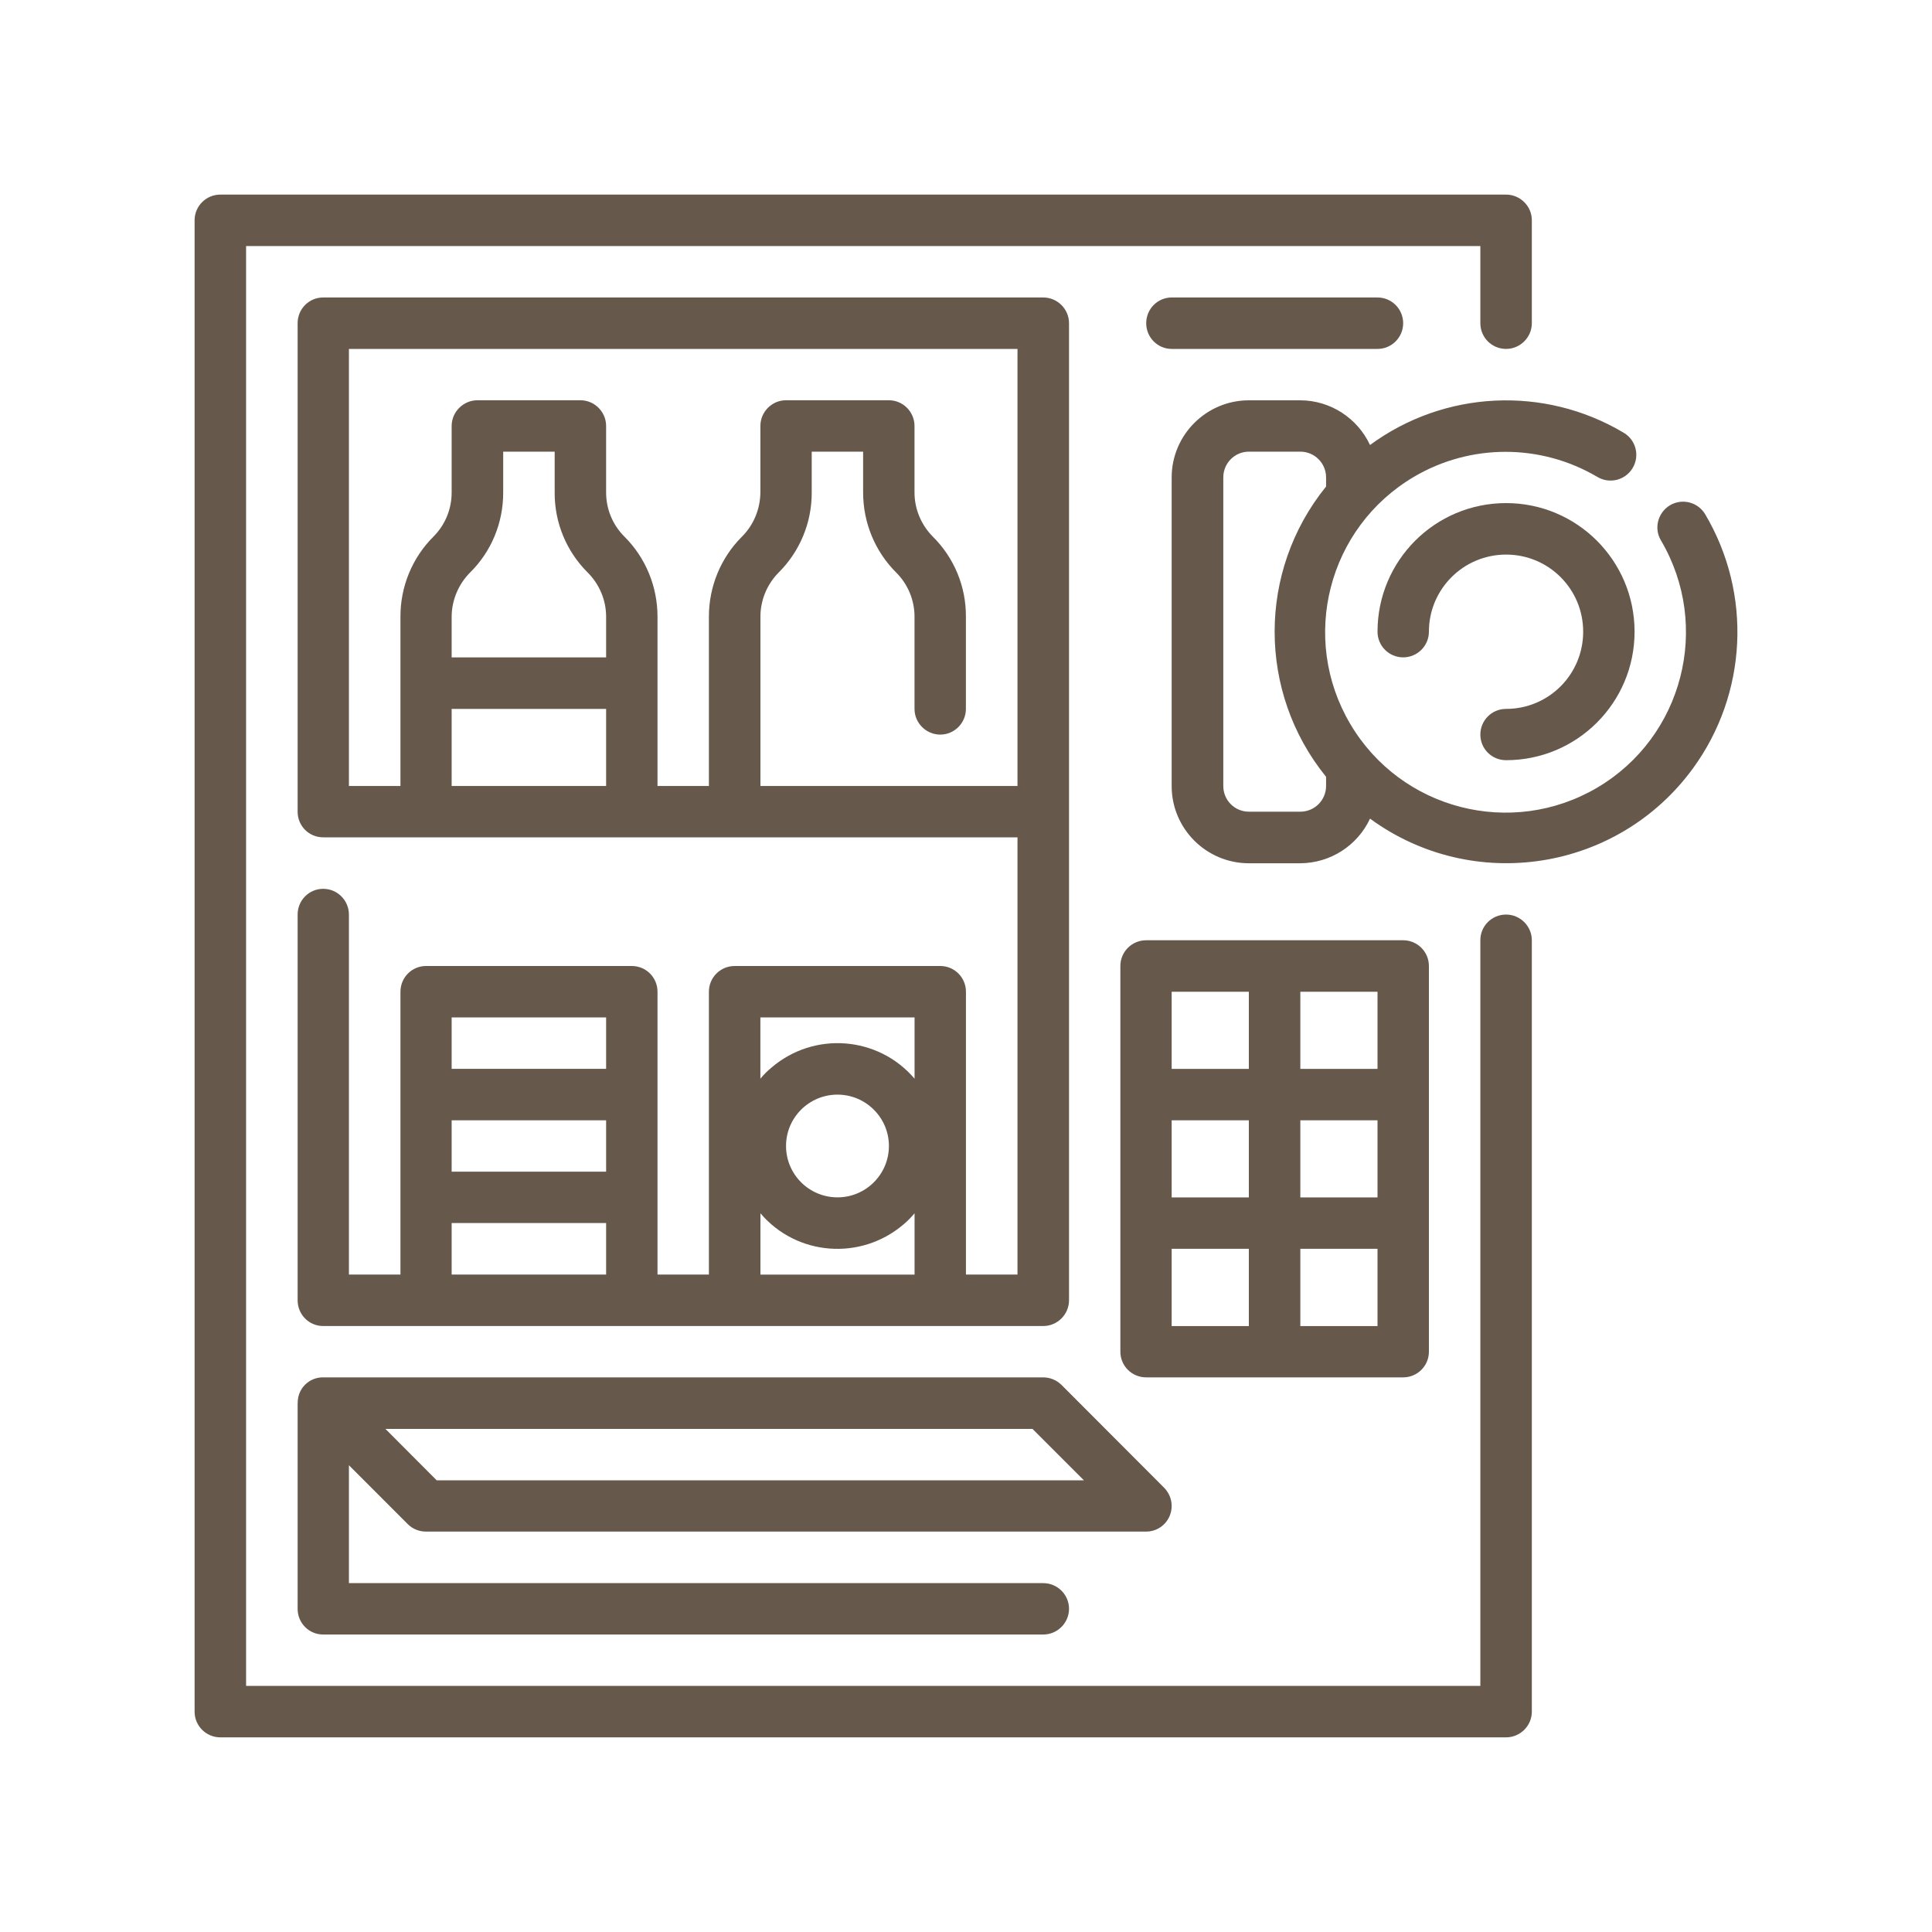
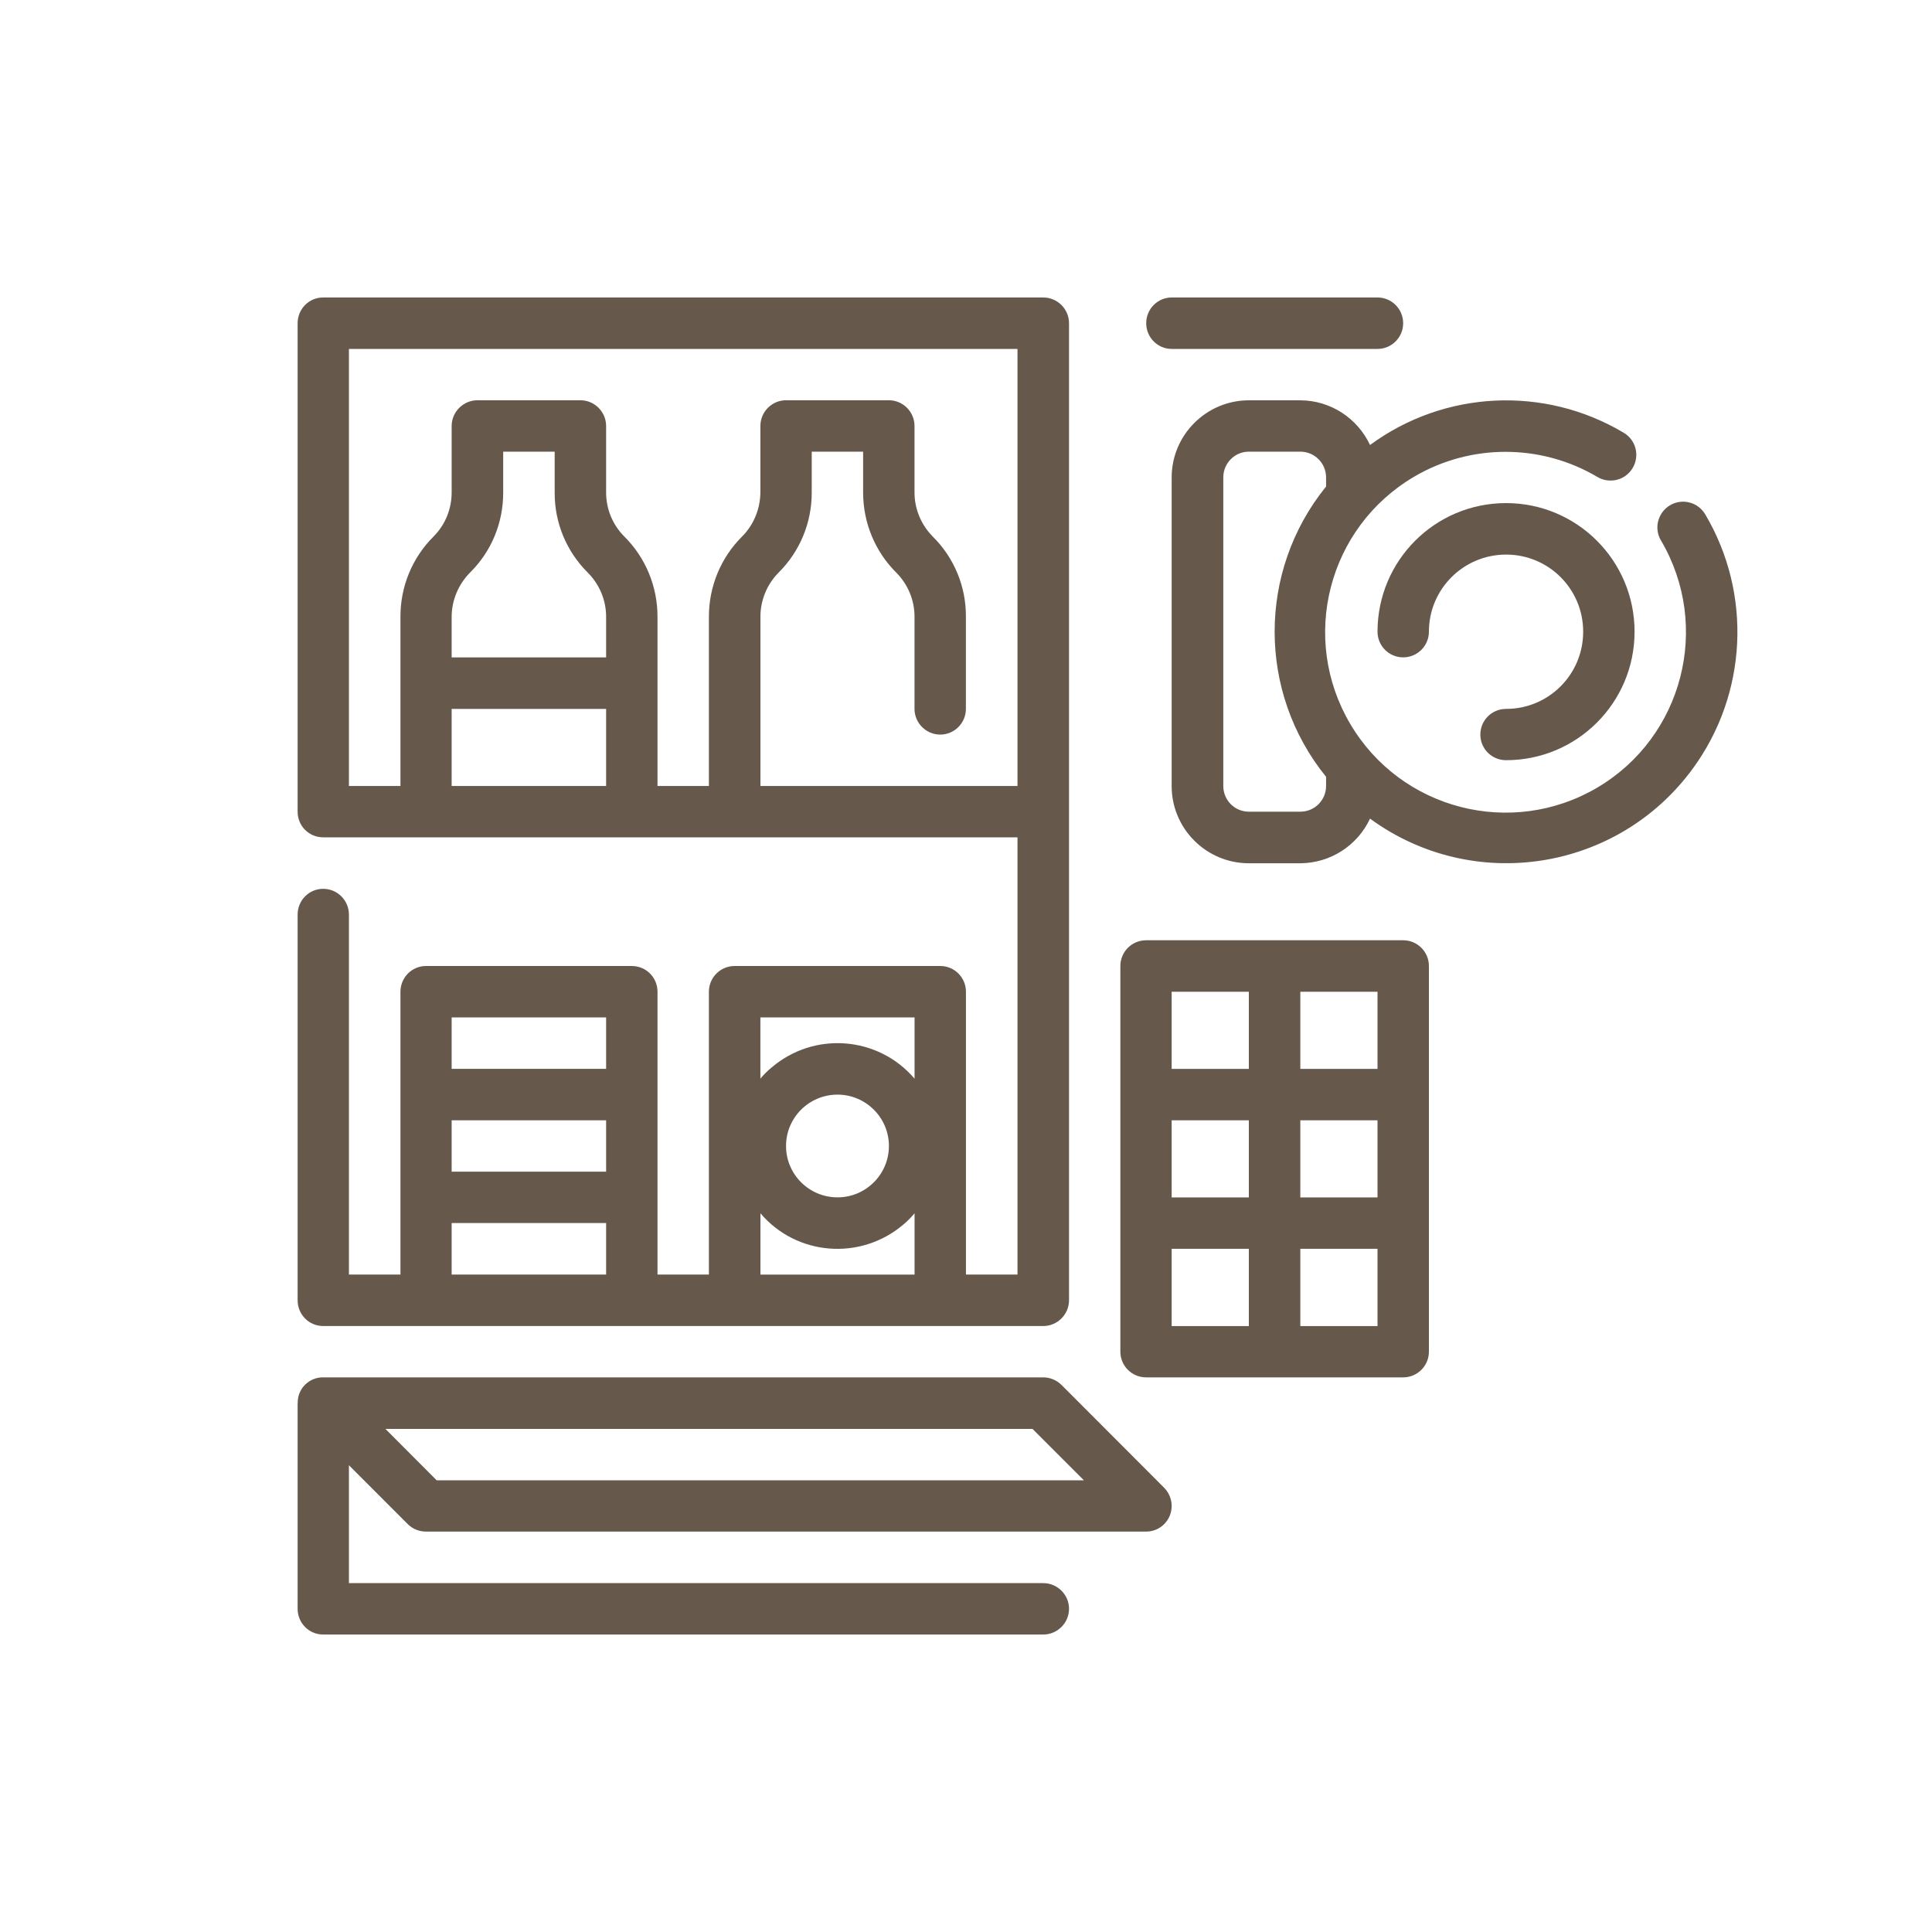
<svg xmlns="http://www.w3.org/2000/svg" version="1.1" x="0px" y="0px" width="40px" height="40px" viewBox="-4.029 -4.029 40 40" enable-background="new -4.029 -4.029 40 40" xml:space="preserve">
  <defs>
</defs>
-   <path fill="#66594C" d="M27.153,14.906c-0.297,0-0.533,0.238-0.533,0.531v15.439H1.066V1.065H26.62v1.598  c0,0.293,0.236,0.532,0.533,0.532c0.291,0,0.533-0.239,0.533-0.532V0.531C27.686,0.238,27.444,0,27.153,0H0.533  C0.238,0,0,0.238,0,0.531V31.41c0,0.293,0.238,0.531,0.533,0.531h26.62c0.291,0,0.533-0.238,0.533-0.531V15.438  C27.686,15.145,27.444,14.906,27.153,14.906z" />
  <path fill="#66594C" d="M31.276,6.62c-0.15-0.254-0.477-0.338-0.73-0.188c-0.25,0.15-0.338,0.477-0.186,0.729  c1.045,1.776,0.457,4.067-1.318,5.116c-1.779,1.049-4.068,0.457-5.115-1.317c-1.051-1.778-0.461-4.067,1.318-5.117  c1.17-0.69,2.625-0.69,3.797,0.002c0.252,0.151,0.578,0.07,0.73-0.182c0.152-0.251,0.072-0.579-0.18-0.73  c-0.004-0.001-0.006-0.004-0.01-0.006c-1.643-0.976-3.709-0.873-5.246,0.257c-0.264-0.562-0.824-0.923-1.443-0.925h-1.066  c-0.879,0-1.598,0.716-1.598,1.598v6.389c0,0.883,0.719,1.598,1.598,1.598h1.066c0.619-0.004,1.18-0.362,1.443-0.924  c2.133,1.56,5.125,1.095,6.684-1.038C32.149,10.336,32.25,8.266,31.276,6.62z M22.893,12.776h-1.066  c-0.293,0-0.529-0.238-0.529-0.532V5.855c0-0.293,0.236-0.533,0.529-0.533h1.066c0.295,0,0.533,0.24,0.533,0.533v0.189  c-1.42,1.752-1.42,4.259,0,6.01v0.189C23.426,12.538,23.188,12.776,22.893,12.776z" />
  <path fill="#66594C" d="M27.153,10.648c-0.297,0-0.533,0.238-0.533,0.532c0,0.293,0.236,0.53,0.533,0.53  c1.469,0,2.66-1.19,2.66-2.66c0-1.472-1.191-2.663-2.66-2.663c-1.473,0-2.662,1.191-2.662,2.663c0,0.293,0.238,0.531,0.531,0.531  s0.533-0.238,0.533-0.531c0-0.884,0.717-1.597,1.598-1.597c0.883,0,1.596,0.713,1.596,1.597  C28.749,9.934,28.036,10.648,27.153,10.648z M2.662,14.373c-0.295,0-0.529,0.24-0.529,0.533v7.985c0,0.295,0.234,0.534,0.529,0.534  h14.909c0.291,0,0.533-0.239,0.533-0.534V2.663c0-0.295-0.242-0.533-0.533-0.533H2.662c-0.295,0-0.529,0.238-0.529,0.533v10.113  c0,0.295,0.234,0.531,0.529,0.531h14.375v9.052h-1.067v-5.855c0-0.295-0.238-0.533-0.531-0.533h-4.258  c-0.295,0-0.533,0.238-0.533,0.533v5.855H9.584v-5.855c0-0.295-0.236-0.533-0.533-0.533h-4.26c-0.293,0-0.529,0.238-0.529,0.533  v5.855H3.195v-7.453C3.195,14.613,2.957,14.373,2.662,14.373z M8.143,7.829C8.383,8.071,8.52,8.398,8.52,8.738v0.844H5.322V8.738  c0.002-0.34,0.139-0.667,0.377-0.909C6.146,7.39,6.391,6.792,6.389,6.168V5.322h1.066v0.846C7.451,6.792,7.699,7.39,8.143,7.829z   M5.322,12.244v-1.596H8.52v1.596H5.322z M11.715,12.244V8.738c0-0.34,0.135-0.667,0.373-0.909c0.443-0.439,0.691-1.037,0.689-1.661  V5.322h1.064v0.846c0,0.624,0.246,1.222,0.689,1.661c0.24,0.242,0.375,0.569,0.375,0.909v1.91c0,0.292,0.24,0.532,0.533,0.532  s0.531-0.24,0.531-0.532v-1.91c0.004-0.623-0.244-1.222-0.689-1.661c-0.238-0.242-0.375-0.568-0.375-0.909V4.791  c0-0.293-0.238-0.533-0.531-0.533h-2.131c-0.291,0-0.529,0.24-0.529,0.533v1.377c-0.004,0.341-0.137,0.667-0.377,0.909  c-0.443,0.439-0.689,1.038-0.689,1.661v3.506H9.584V8.738c0-0.623-0.246-1.222-0.689-1.661C8.654,6.835,8.52,6.509,8.52,6.168V4.791  c0-0.293-0.24-0.533-0.531-0.533H5.855c-0.291,0-0.533,0.24-0.533,0.533v1.377c0,0.341-0.133,0.667-0.373,0.909  C4.506,7.517,4.26,8.115,4.262,8.738v3.506H3.195V3.195h13.842v9.049H11.715z M14.906,17.036v1.268  c-0.752-0.883-2.08-0.986-2.963-0.229c-0.082,0.068-0.162,0.146-0.229,0.229v-1.268H14.906z M14.375,19.697  c0,0.588-0.479,1.064-1.064,1.064c-0.59,0-1.066-0.477-1.066-1.064s0.477-1.063,1.066-1.063  C13.896,18.635,14.375,19.109,14.375,19.697z M11.715,21.091c0.75,0.884,2.078,0.985,2.961,0.231c0.084-0.07,0.16-0.148,0.23-0.231  v1.269h-3.191V21.091z M5.322,19.166H8.52v1.063H5.322V19.166z M8.52,17.036v1.064H5.322v-1.064H8.52z M5.322,21.293H8.52v1.066  H5.322V21.293z M25.022,24.488c0.293,0,0.533-0.237,0.533-0.532v-7.985c0-0.295-0.24-0.533-0.533-0.533h-5.32  c-0.297,0-0.535,0.238-0.535,0.533v7.985c0,0.295,0.238,0.532,0.535,0.532H25.022z M22.893,23.426v-1.6h1.598v1.6H22.893z   M20.229,19.166h1.598v1.596h-1.598V19.166z M22.893,19.166h1.598v1.596h-1.598V19.166z M24.491,18.101h-1.598v-1.597h1.598V18.101z   M21.827,16.504v1.597h-1.598v-1.597H21.827z M20.229,21.826h1.598v1.6h-1.598V21.826z M24.491,3.195  c0.293,0,0.531-0.239,0.531-0.532c0-0.295-0.238-0.533-0.531-0.533h-4.262c-0.291,0-0.527,0.238-0.527,0.533  c0,0.293,0.236,0.532,0.527,0.532H24.491z M4.414,27.527c0.1,0.1,0.236,0.154,0.377,0.154h14.911c0.291,0,0.527-0.237,0.527-0.531  c0-0.141-0.057-0.275-0.154-0.375l-2.127-2.131c-0.102-0.1-0.238-0.156-0.377-0.156H2.662c-0.287-0.004-0.521,0.224-0.527,0.509  c0,0.009,0,0.017,0,0.024H2.133v4.258c0,0.295,0.234,0.533,0.529,0.533h14.909c0.291,0,0.533-0.238,0.533-0.533  c0-0.294-0.242-0.531-0.533-0.531H3.195v-2.441L4.414,27.527z M17.348,25.555l1.064,1.064H5.012l-1.061-1.064H17.348z" />
</svg>